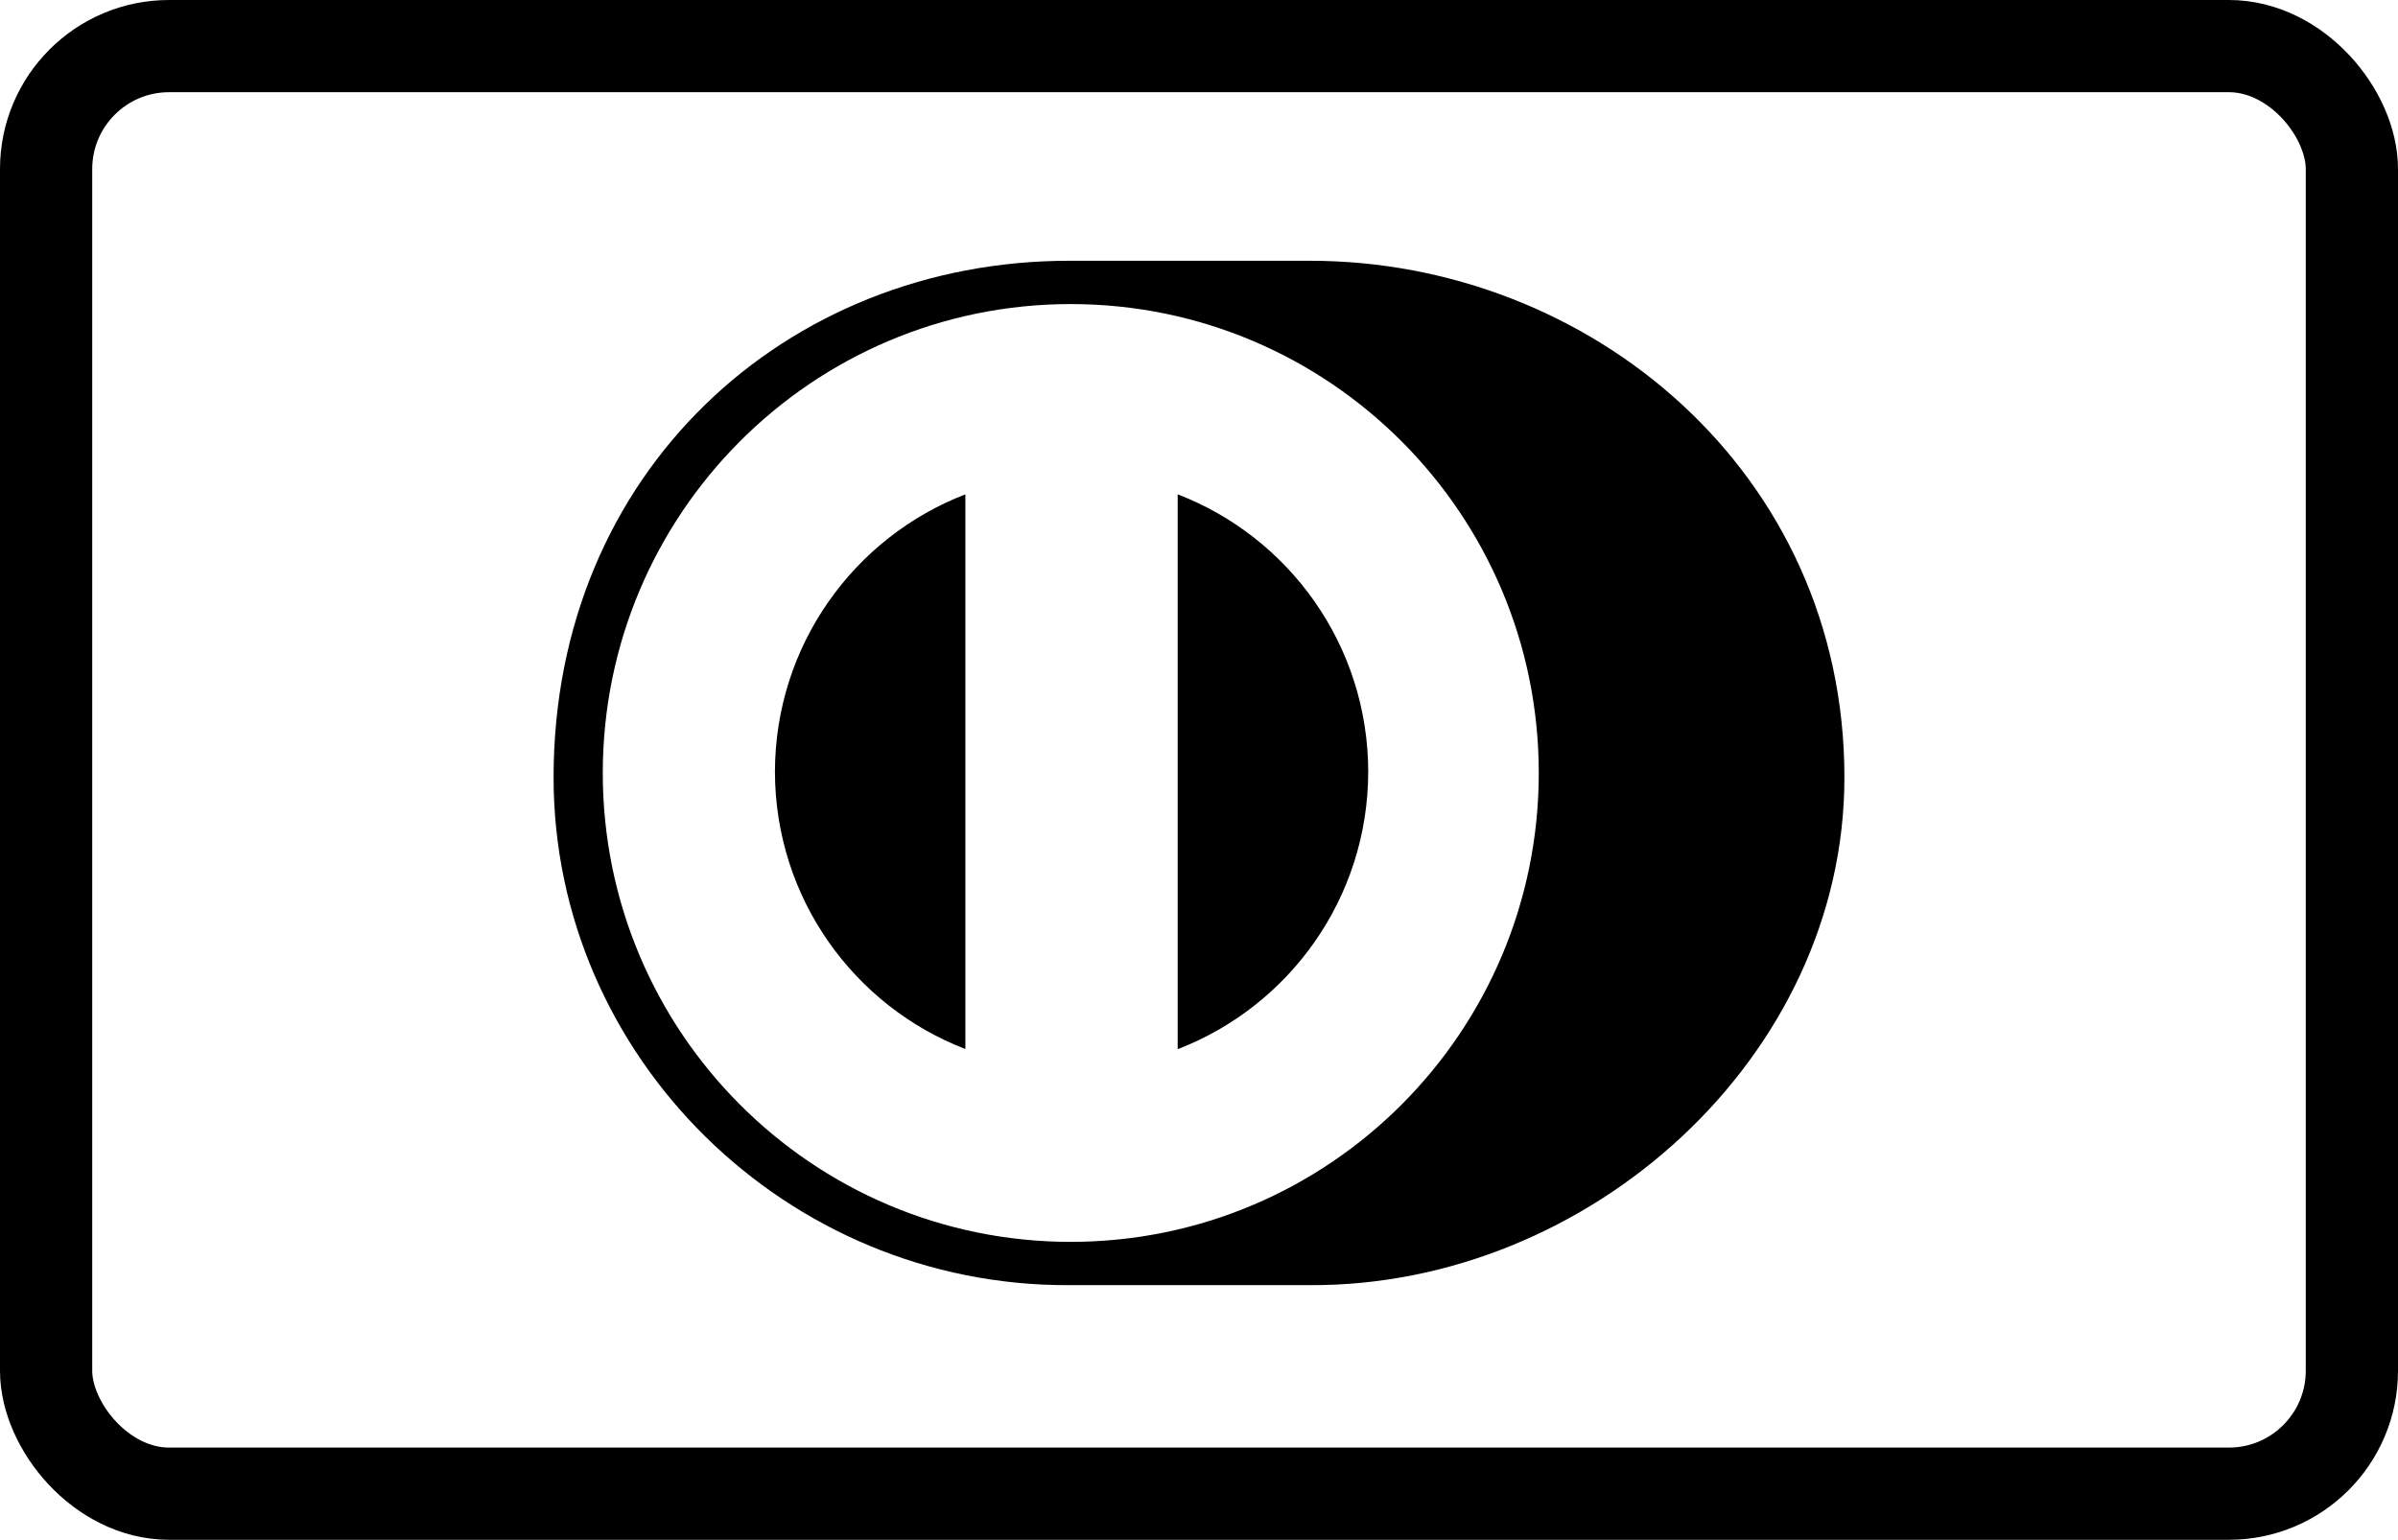
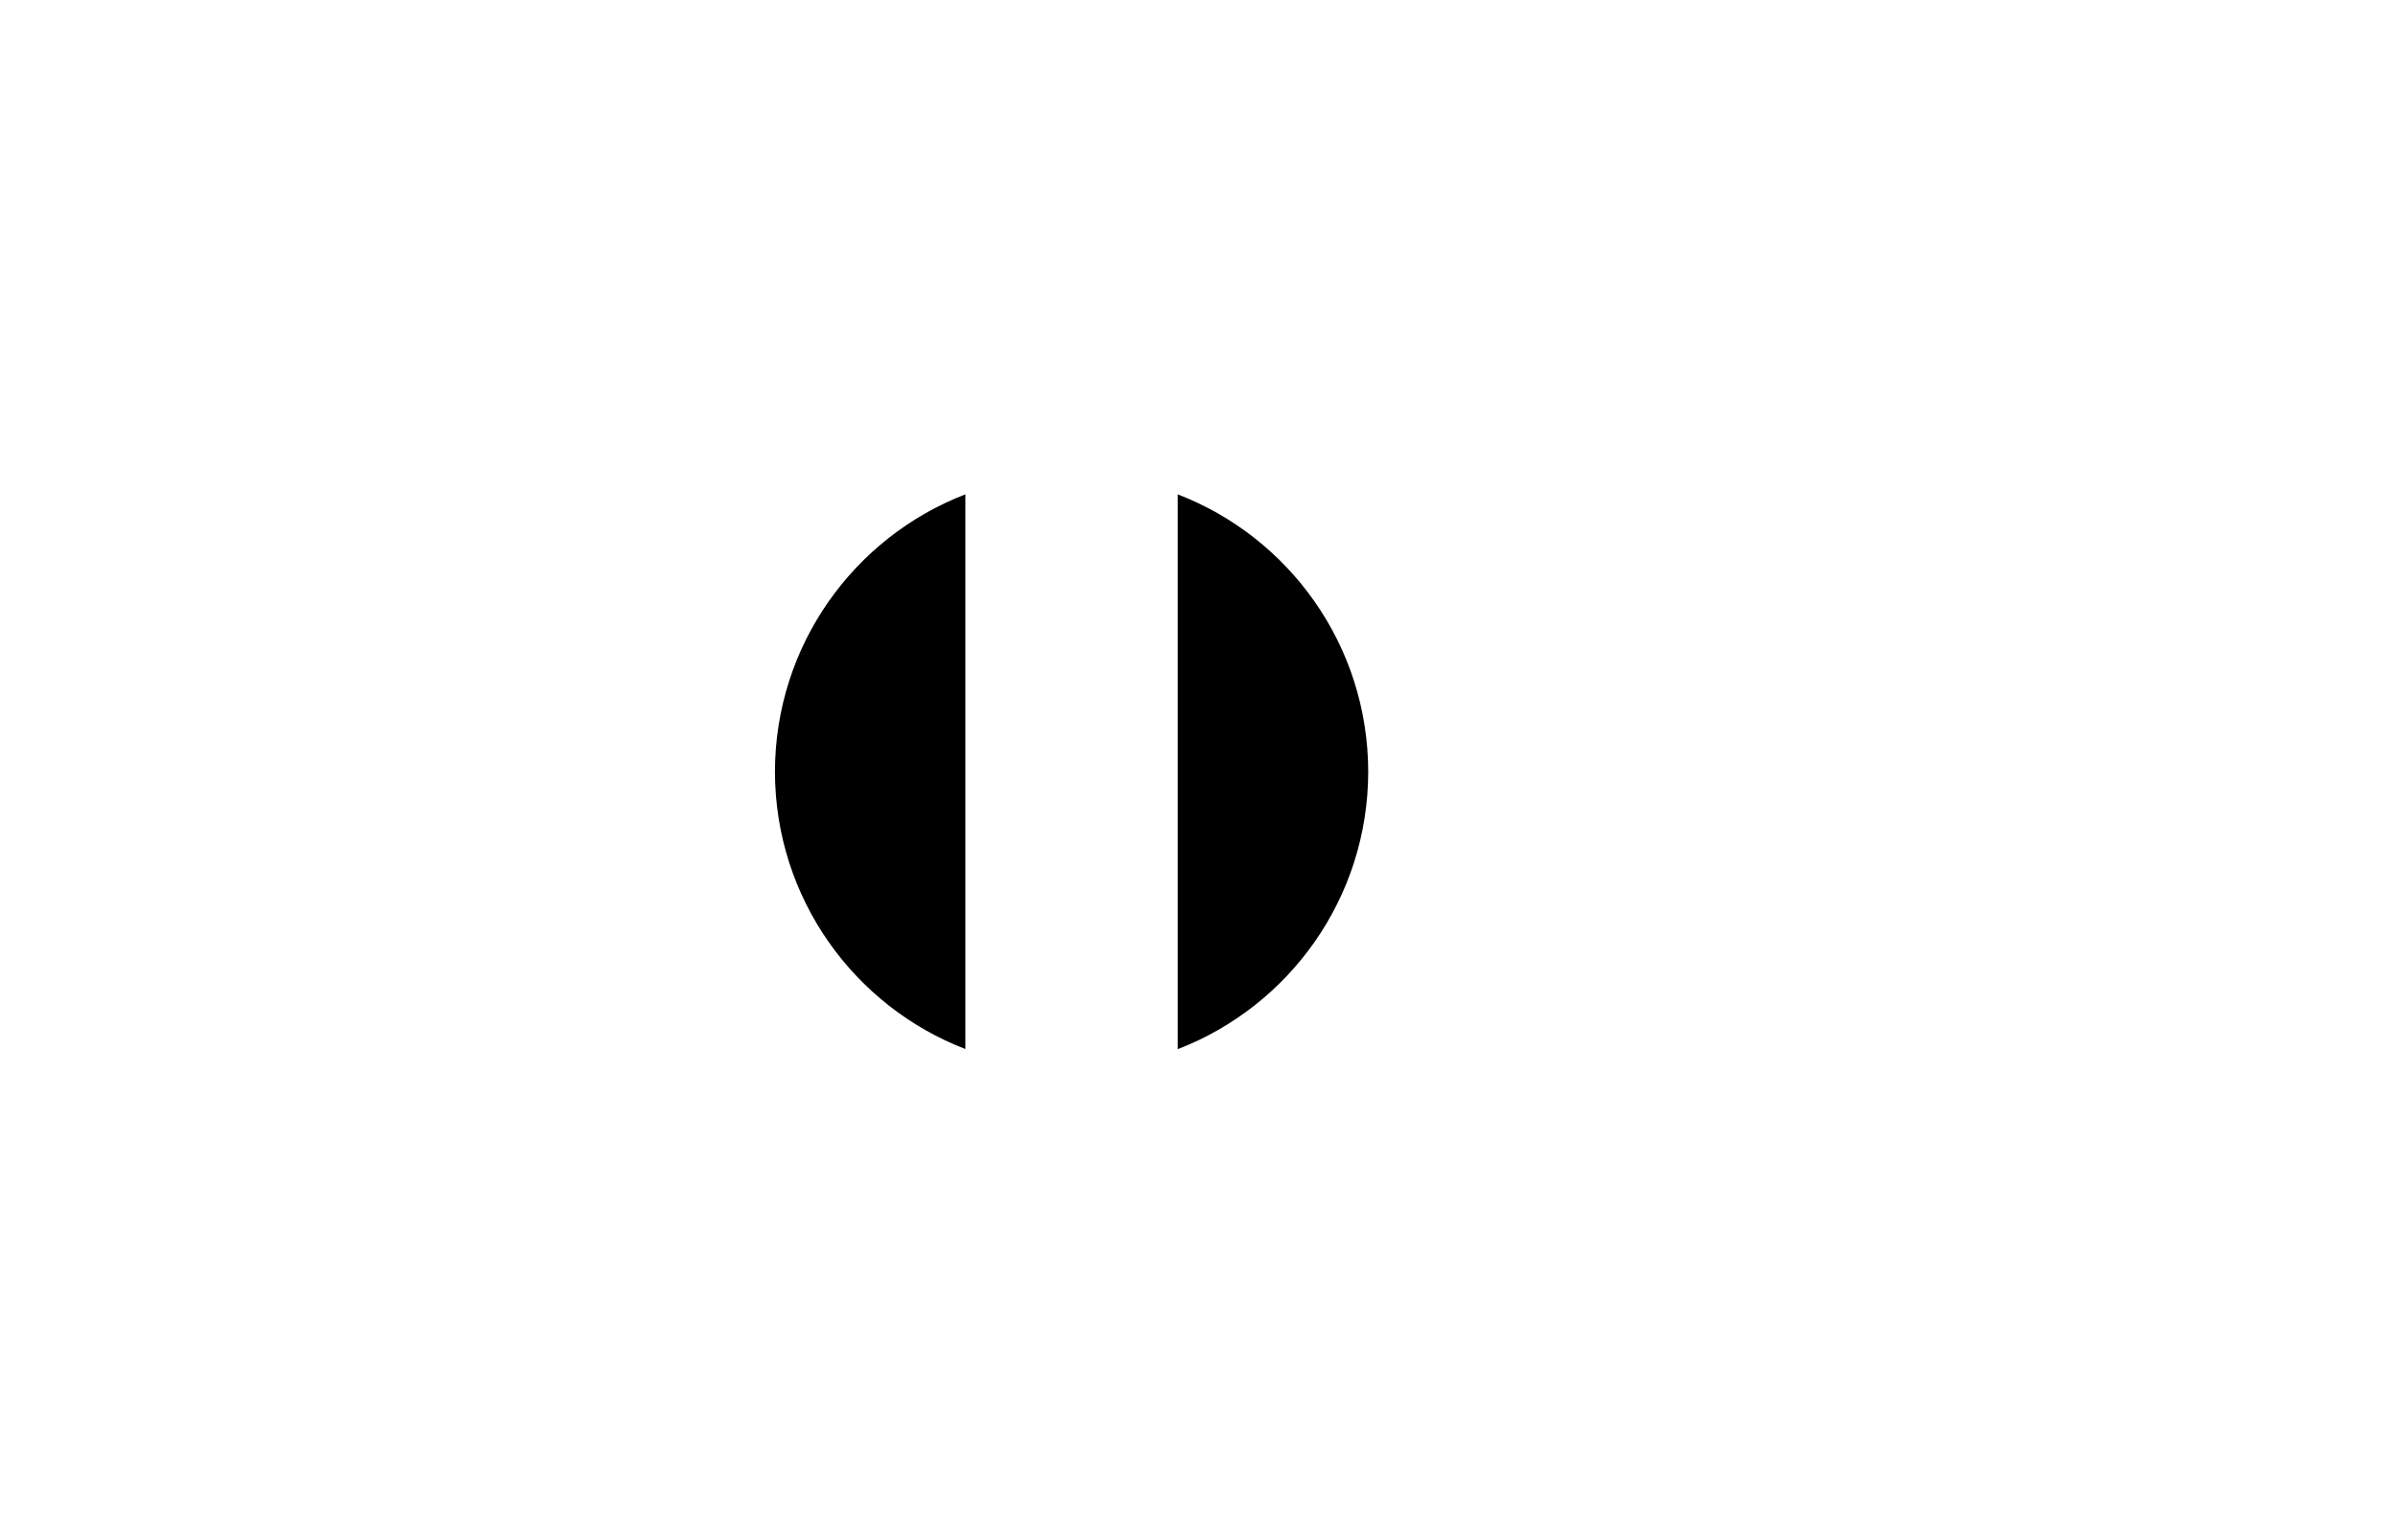
<svg xmlns="http://www.w3.org/2000/svg" xmlns:ns1="http://www.inkscape.org/namespaces/inkscape" xmlns:ns2="http://sodipodi.sourceforge.net/DTD/sodipodi-0.dtd" xmlns:ns3="http://www.bohemiancoding.com/sketch/ns" width="780px" height="501px" viewBox="0 0 780 501" version="1.1" id="svg2" ns1:version="0.91 r13725" ns2:docname="diners-black.svg">
  <ns2:namedview pagecolor="#ffffff" bordercolor="#666666" borderopacity="1" objecttolerance="10" gridtolerance="10" guidetolerance="10" ns1:pageopacity="0" ns1:pageshadow="2" ns1:window-width="937" ns1:window-height="607" id="namedview16" showgrid="false" ns1:zoom="0.3974359" ns1:cx="558.58065" ns1:cy="250.5" ns1:window-x="0" ns1:window-y="0" ns1:window-maximized="0" ns1:current-layer="Page-1" />
  <title id="title4">diners-outline</title>
  <desc id="desc6">Created with Sketch.</desc>
  <defs id="defs8" />
  <g id="Page-1" stroke="none" stroke-width="1" fill="none" fill-rule="evenodd" ns3:type="MSPage">
-     <rect id="Rectangle-1" stroke="#393939" stroke-width="30" ns3:type="MSShapeGroup" x="15" y="15" width="750" height="471" rx="40" style="stroke:#000000;stroke-opacity:1" />
-     <path d="M599.934,252.947 C599.934,153.532 516.953,84.814 426.039,84.847 L347.797,84.847 C255.794,84.814 180.066,153.552 180.066,252.947 C180.066,343.878 255.794,418.587 347.797,418.151 L426.039,418.151 C516.953,418.587 599.934,343.858 599.934,252.947 Z M348.28,98.931 C264.21,98.957 196.086,167.238 196.066,251.511 C196.086,335.768 264.21,404.043 348.28,404.069 C432.37,404.043 500.508,335.768 500.52,251.511 C500.508,167.238 432.37,98.957 348.28,98.931 Z" id="Shape" fill="#373737" ns3:type="MSShapeGroup" style="fill:#000000;fill-opacity:1" />
    <path d="M252.066,251.098 L252.066,251.098 C252.145,209.918 277.812,174.802 314.006,160.847 L314.006,341.327 C277.812,327.381 252.145,292.284 252.066,251.098 L252.066,251.098 Z" id="Path" fill="#393939" ns3:type="MSShapeGroup" style="fill:#000000;fill-opacity:1" />
    <path d="M383.066,341.373 L383.066,341.373 L383.066,160.847 C419.273,174.768 444.98,209.904 445.046,251.104 C444.98,292.316 419.273,327.426 383.066,341.373 L383.066,341.373 Z" id="path14" fill="#393939" ns3:type="MSShapeGroup" style="fill:#000000;fill-opacity:1" />
  </g>
</svg>